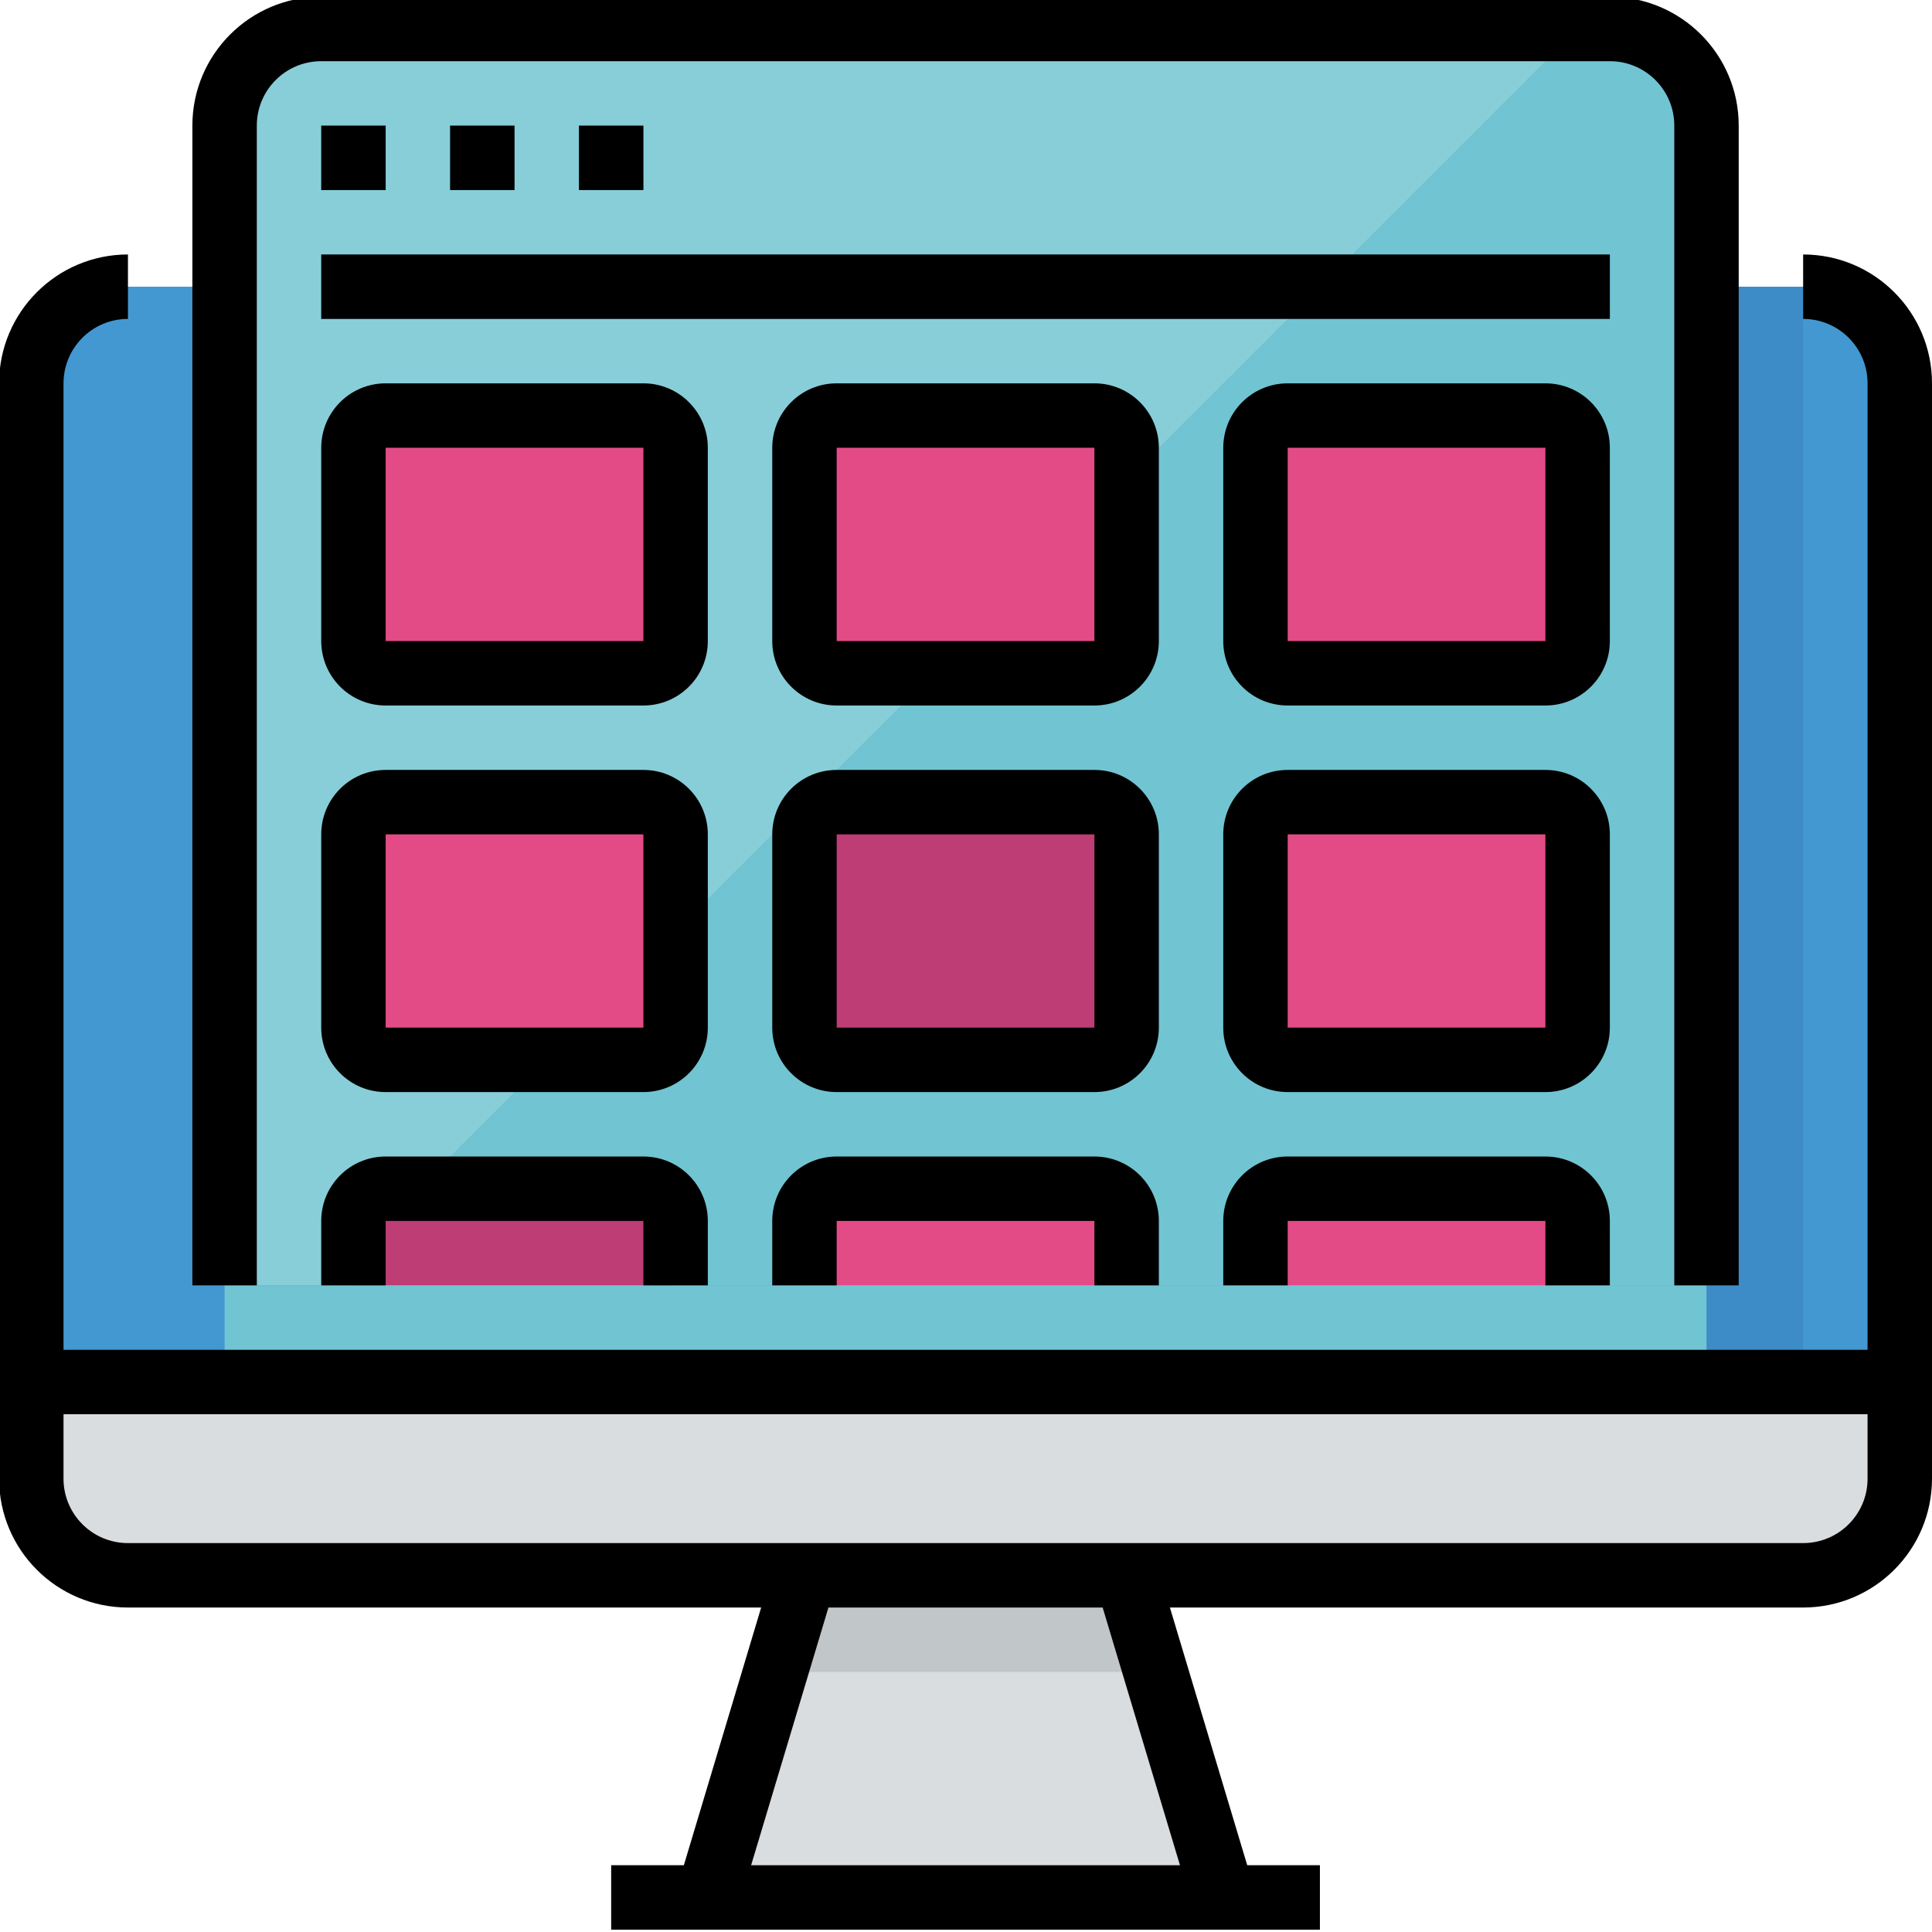
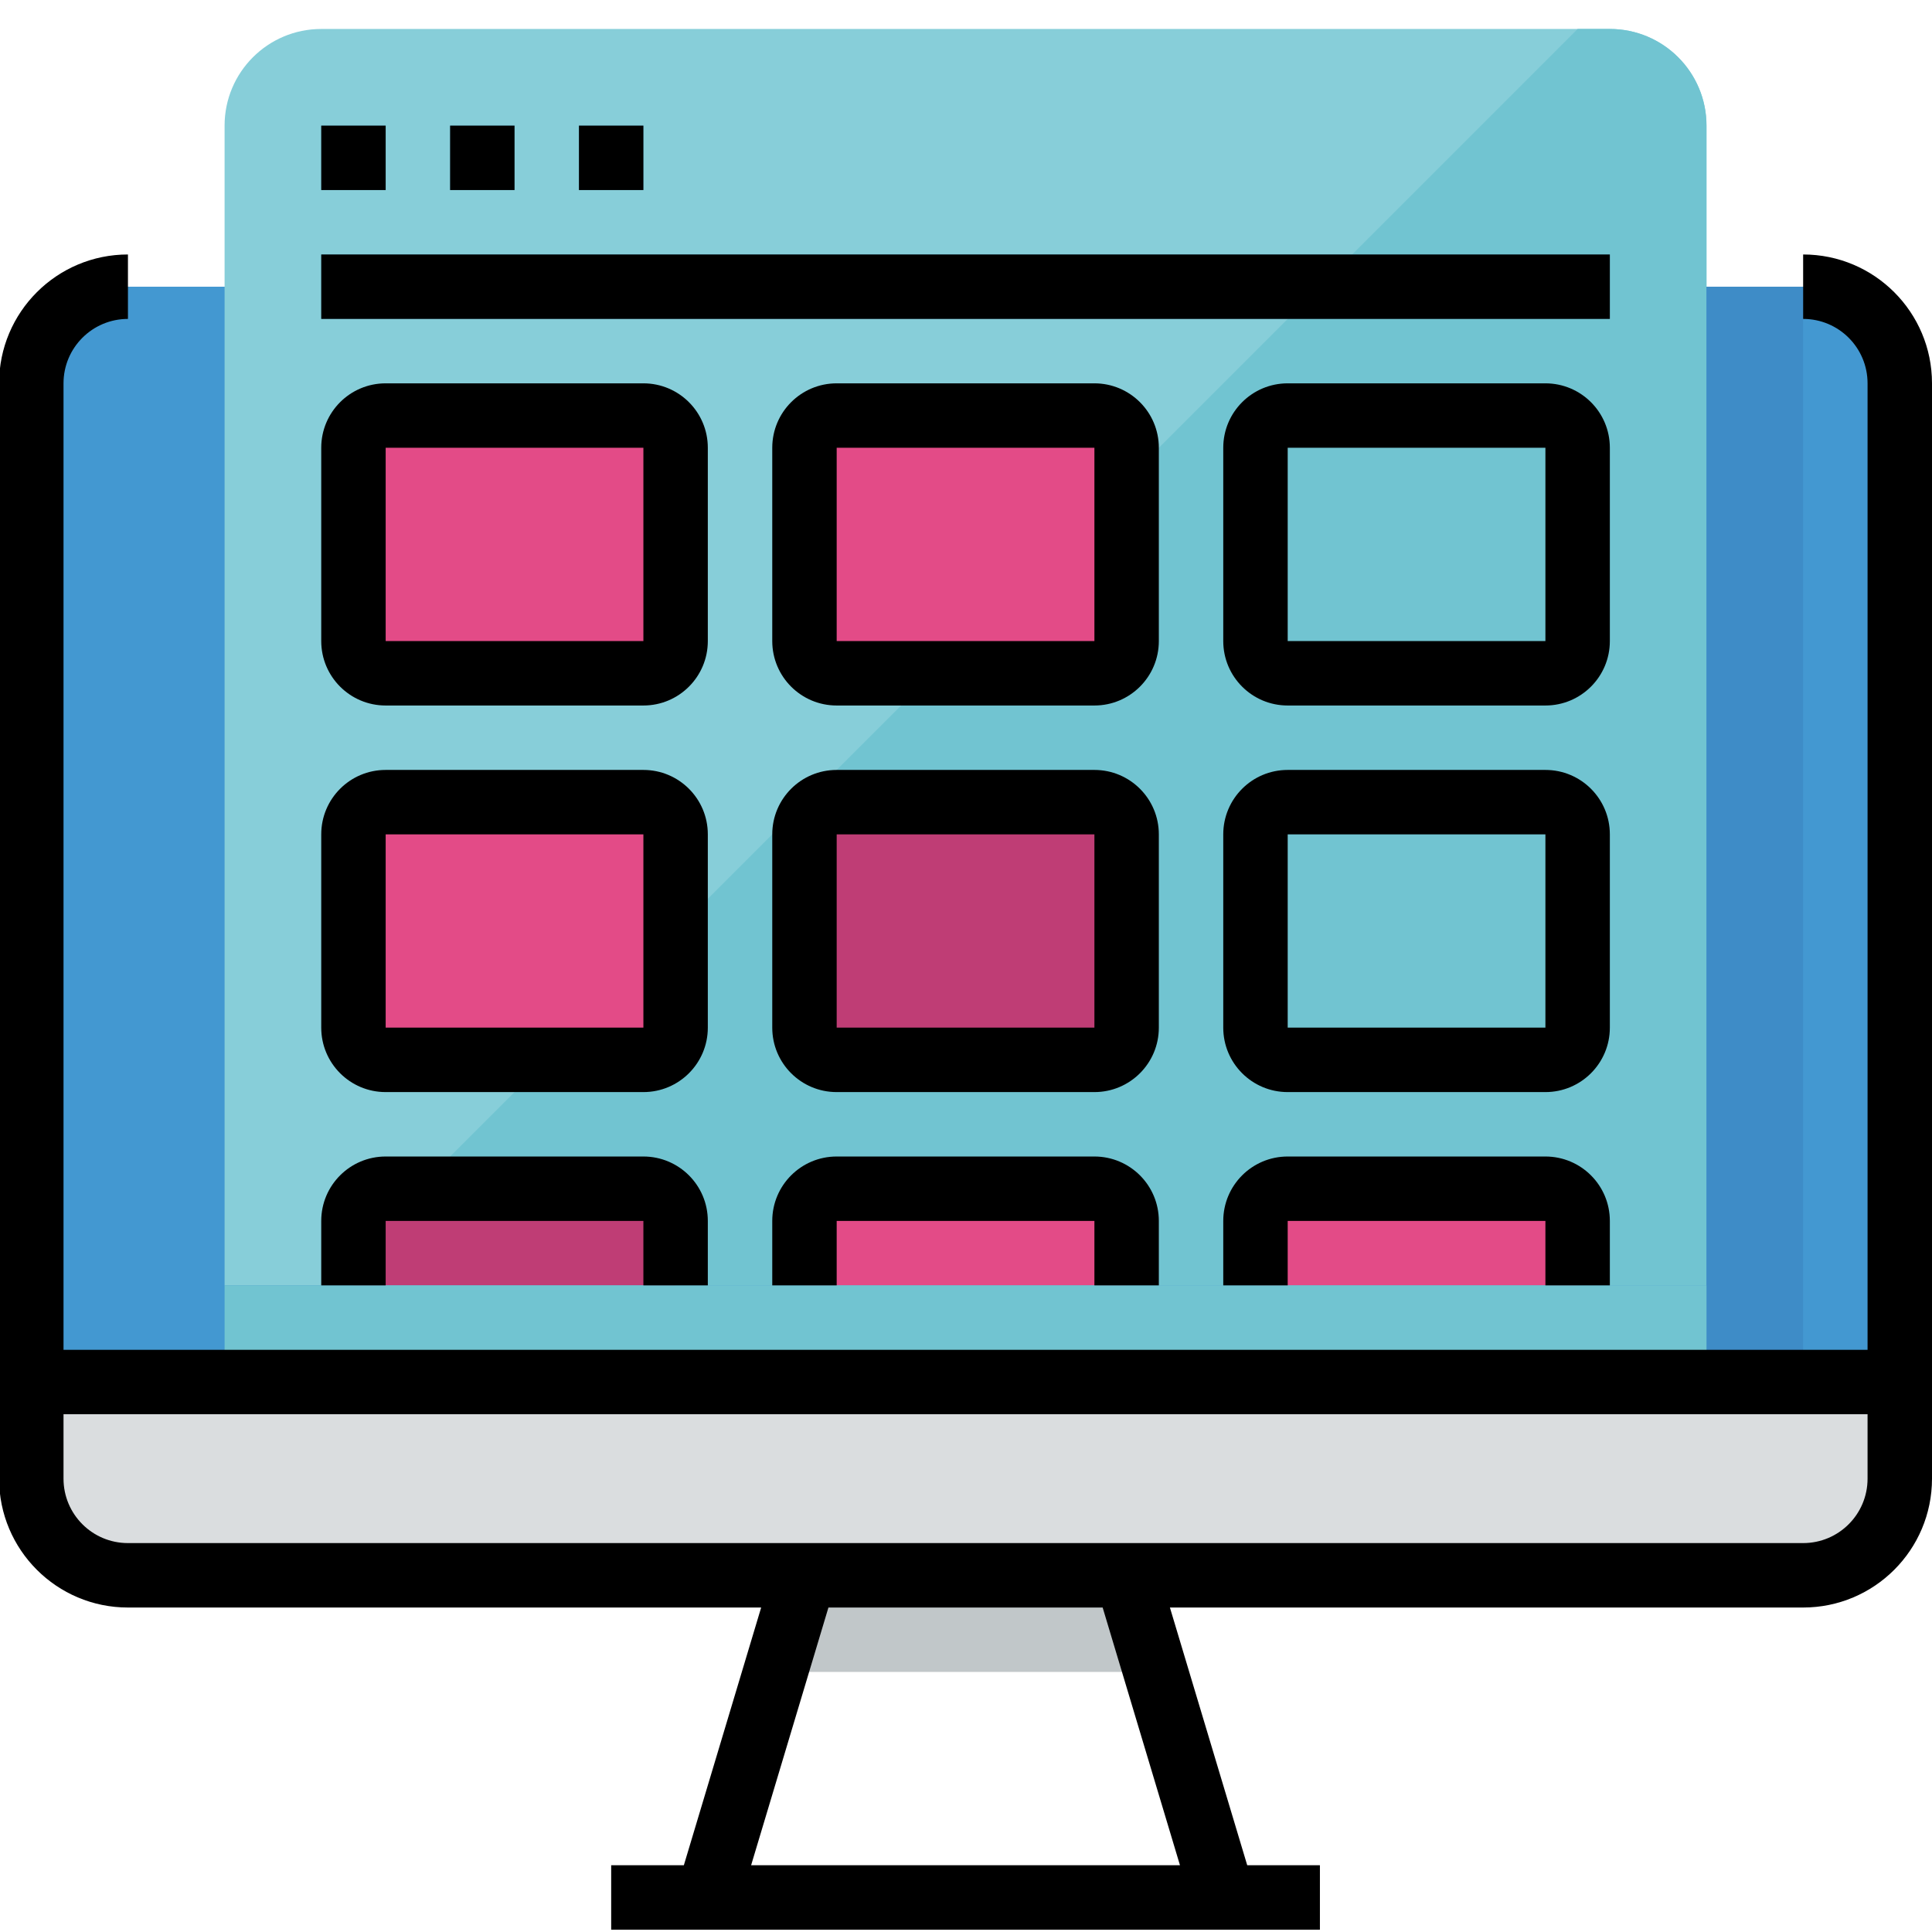
<svg xmlns="http://www.w3.org/2000/svg" height="596" version="1.1" viewBox="1 1 596 596.718" width="596">
  <g id="surface1">
-     <path d="M 375.473 577.098 L 348.609 487.551 L 249.109 487.551 L 222.242 577.098 L 189.41 577.098 L 189.41 597 L 408.309 597 L 408.309 577.098 Z M 375.473 577.098 " style=" stroke:none;fill-rule:nonzero;fill:rgb(85.49%,86.667%,87.451%);fill-opacity:1;" />
    <path d="M 40.16 89.551 C 23.672 89.551 10.309 102.914 10.309 119.402 L 10.309 427.852 L 587.41 427.852 L 587.41 119.402 C 587.41 102.914 574.047 89.551 557.559 89.551 Z M 40.16 89.551 " style=" stroke:none;fill-rule:nonzero;fill:rgb(26.275%,59.608%,81.961%);fill-opacity:1;" />
    <path d="M 10.309 427.852 L 10.309 457.699 C 10.309 474.188 23.672 487.551 40.16 487.551 L 557.559 487.551 C 574.047 487.551 587.41 474.188 587.41 457.699 L 587.41 427.852 Z M 10.309 427.852 " style=" stroke:none;fill-rule:nonzero;fill:rgb(85.49%,86.667%,87.451%);fill-opacity:1;" />
    <path d="M 497.859 9.949 L 99.859 9.949 C 83.371 9.949 70.008 23.312 70.008 39.801 L 70.008 398 L 527.707 398 L 527.707 39.801 C 527.707 23.312 514.348 9.949 497.859 9.949 Z M 497.859 9.949 " style=" stroke:none;fill-rule:nonzero;fill:rgb(52.941%,80.784%,85.098%);fill-opacity:1;" />
    <path d="M 497.859 9.949 L 487.91 9.949 L 99.859 398 L 527.707 398 L 527.707 39.801 C 527.707 23.312 514.348 9.949 497.859 9.949 Z M 497.859 9.949 " style=" stroke:none;fill-rule:nonzero;fill:rgb(44.314%,76.863%,81.961%);fill-opacity:1;" />
    <path d="M 99.859 39.801 L 119.758 39.801 L 119.758 59.699 L 99.859 59.699 Z M 99.859 39.801 " style=" stroke:none;fill-rule:nonzero;fill:rgb(36.863%,70.196%,81.961%);fill-opacity:1;" />
    <path d="M 139.66 39.801 L 159.559 39.801 L 159.559 59.699 L 139.66 59.699 Z M 139.66 39.801 " style=" stroke:none;fill-rule:nonzero;fill:rgb(36.863%,70.196%,81.961%);fill-opacity:1;" />
    <path d="M 179.457 39.801 L 199.359 39.801 L 199.359 59.699 L 179.457 59.699 Z M 179.457 39.801 " style=" stroke:none;fill-rule:nonzero;fill:rgb(36.863%,70.196%,81.961%);fill-opacity:1;" />
    <path d="M 99.859 79.598 L 497.859 79.598 L 497.859 99.5 L 99.859 99.5 Z M 99.859 79.598 " style=" stroke:none;fill-rule:nonzero;fill:rgb(36.863%,70.196%,81.961%);fill-opacity:1;" />
    <path d="M 119.758 129.352 L 199.359 129.352 C 204.852 129.352 209.309 133.809 209.309 139.301 L 209.309 199 C 209.309 204.492 204.852 208.949 199.359 208.949 L 119.758 208.949 C 114.266 208.949 109.809 204.492 109.809 199 L 109.809 139.301 C 109.809 133.809 114.266 129.352 119.758 129.352 Z M 119.758 129.352 " style=" stroke:none;fill-rule:nonzero;fill:rgb(89.02%,29.412%,52.941%);fill-opacity:1;" />
    <path d="M 259.059 129.352 L 338.66 129.352 C 344.152 129.352 348.609 133.809 348.609 139.301 L 348.609 199 C 348.609 204.492 344.152 208.949 338.66 208.949 L 259.059 208.949 C 253.566 208.949 249.109 204.492 249.109 199 L 249.109 139.301 C 249.109 133.809 253.566 129.352 259.059 129.352 Z M 259.059 129.352 " style=" stroke:none;fill-rule:nonzero;fill:rgb(89.02%,29.412%,52.941%);fill-opacity:1;" />
-     <path d="M 398.359 129.352 L 477.957 129.352 C 483.453 129.352 487.91 133.809 487.91 139.301 L 487.91 199 C 487.91 204.492 483.449 208.949 477.957 208.949 L 398.359 208.949 C 392.867 208.949 388.41 204.492 388.41 199 L 388.41 139.301 C 388.41 133.809 392.867 129.352 398.359 129.352 Z M 398.359 129.352 " style=" stroke:none;fill-rule:nonzero;fill:rgb(89.02%,29.412%,52.941%);fill-opacity:1;" />
    <path d="M 119.758 248.75 L 199.359 248.75 C 204.852 248.75 209.309 253.207 209.309 258.699 L 209.309 318.398 C 209.309 323.891 204.852 328.348 199.359 328.348 L 119.758 328.348 C 114.266 328.348 109.809 323.891 109.809 318.398 L 109.809 258.699 C 109.809 253.207 114.266 248.75 119.758 248.75 Z M 119.758 248.75 " style=" stroke:none;fill-rule:nonzero;fill:rgb(89.02%,29.412%,52.941%);fill-opacity:1;" />
    <path d="M 259.059 248.75 L 338.66 248.75 C 344.152 248.75 348.609 253.207 348.609 258.699 L 348.609 318.398 C 348.609 323.891 344.152 328.348 338.66 328.348 L 259.059 328.348 C 253.566 328.348 249.109 323.891 249.109 318.398 L 249.109 258.699 C 249.109 253.207 253.566 248.75 259.059 248.75 Z M 259.059 248.75 " style=" stroke:none;fill-rule:nonzero;fill:rgb(74.902%,23.922%,45.882%);fill-opacity:1;" />
-     <path d="M 398.359 248.75 L 477.957 248.75 C 483.453 248.75 487.91 253.207 487.91 258.699 L 487.91 318.398 C 487.91 323.891 483.449 328.348 477.957 328.348 L 398.359 328.348 C 392.867 328.348 388.41 323.891 388.41 318.398 L 388.41 258.699 C 388.41 253.207 392.867 248.75 398.359 248.75 Z M 398.359 248.75 " style=" stroke:none;fill-rule:nonzero;fill:rgb(89.02%,29.412%,52.941%);fill-opacity:1;" />
    <path d="M 199.359 368.148 L 119.758 368.148 C 114.266 368.148 109.809 372.609 109.809 378.098 L 109.809 398 L 209.309 398 L 209.309 378.098 C 209.309 372.605 204.852 368.148 199.359 368.148 Z M 199.359 368.148 " style=" stroke:none;fill-rule:nonzero;fill:rgb(74.902%,23.922%,45.882%);fill-opacity:1;" />
    <path d="M 338.66 368.148 L 259.059 368.148 C 253.566 368.148 249.109 372.609 249.109 378.098 L 249.109 398 L 348.609 398 L 348.609 378.098 C 348.609 372.605 344.152 368.148 338.66 368.148 Z M 338.66 368.148 " style=" stroke:none;fill-rule:nonzero;fill:rgb(89.02%,29.412%,52.941%);fill-opacity:1;" />
    <path d="M 477.957 368.148 L 398.359 368.148 C 392.867 368.148 388.41 372.609 388.41 378.098 L 388.41 398 L 487.91 398 L 487.91 378.098 C 487.91 372.605 483.453 368.148 477.957 368.148 Z M 477.957 368.148 " style=" stroke:none;fill-rule:nonzero;fill:rgb(89.02%,29.412%,52.941%);fill-opacity:1;" />
    <path d="M 357.562 517.398 L 348.609 487.551 L 249.109 487.551 L 240.152 517.398 Z M 357.562 517.398 " style=" stroke:none;fill-rule:nonzero;fill:rgb(75.686%,78.039%,78.824%);fill-opacity:1;" />
    <path d="M 527.707 89.551 L 557.559 89.551 L 557.559 427.852 L 527.707 427.852 Z M 527.707 89.551 " style=" stroke:none;fill-rule:nonzero;fill:rgb(24.314%,54.902%,78.039%);fill-opacity:1;" />
    <path d="M 70.008 398 L 527.707 398 L 527.707 427.852 L 70.008 427.852 Z M 70.008 398 " style=" stroke:none;fill-rule:nonzero;fill:rgb(44.314%,76.863%,81.961%);fill-opacity:1;" />
    <path d="M 557.559 79.598 L 557.559 99.5 C 568.555 99.5 577.457 108.406 577.457 119.402 L 577.457 417.902 L 20.258 417.902 L 20.258 119.402 C 20.258 108.406 29.164 99.5 40.16 99.5 L 40.16 79.598 C 18.18 79.598 0.359 97.422 0.359 119.402 L 0.359 457.699 C 0.359 479.68 18.18 497.5 40.16 497.5 L 235.734 497.5 L 211.855 577.098 L 189.41 577.098 L 189.41 597 L 408.309 597 L 408.309 577.098 L 385.859 577.098 L 361.98 497.5 L 557.559 497.5 C 579.539 497.5 597.359 479.68 597.359 457.699 L 597.359 119.402 C 597.359 97.422 579.539 79.598 557.559 79.598 Z M 365.086 577.098 L 232.633 577.098 L 256.512 497.5 L 341.207 497.5 Z M 577.457 457.699 C 577.457 468.695 568.555 477.598 557.559 477.598 L 40.16 477.598 C 29.164 477.598 20.258 468.695 20.258 457.699 L 20.258 437.797 L 577.457 437.797 Z M 577.457 457.699 " style=" stroke:none;fill-rule:nonzero;fill:rgb(0%,0%,0%);fill-opacity:1;" />
-     <path d="M 60.059 39.801 L 60.059 398 L 79.961 398 L 79.961 39.801 C 79.961 28.805 88.863 19.898 99.859 19.898 L 497.859 19.898 C 508.855 19.898 517.762 28.805 517.762 39.801 L 517.762 398 L 537.66 398 L 537.66 39.801 C 537.66 17.82 519.84 0 497.859 0 L 99.859 0 C 77.879 0 60.059 17.82 60.059 39.801 Z M 60.059 39.801 " style=" stroke:none;fill-rule:nonzero;fill:rgb(0%,0%,0%);fill-opacity:1;" />
    <path d="M 99.859 39.801 L 119.758 39.801 L 119.758 59.699 L 99.859 59.699 Z M 99.859 39.801 " style=" stroke:none;fill-rule:nonzero;fill:rgb(0%,0%,0%);fill-opacity:1;" />
    <path d="M 139.66 39.801 L 159.559 39.801 L 159.559 59.699 L 139.66 59.699 Z M 139.66 39.801 " style=" stroke:none;fill-rule:nonzero;fill:rgb(0%,0%,0%);fill-opacity:1;" />
    <path d="M 179.457 39.801 L 199.359 39.801 L 199.359 59.699 L 179.457 59.699 Z M 179.457 39.801 " style=" stroke:none;fill-rule:nonzero;fill:rgb(0%,0%,0%);fill-opacity:1;" />
    <path d="M 99.859 79.598 L 497.859 79.598 L 497.859 99.5 L 99.859 99.5 Z M 99.859 79.598 " style=" stroke:none;fill-rule:nonzero;fill:rgb(0%,0%,0%);fill-opacity:1;" />
    <path d="M 219.258 139.301 C 219.258 128.305 210.352 119.398 199.359 119.398 L 119.758 119.398 C 108.762 119.398 99.859 128.305 99.859 139.301 L 99.859 199 C 99.859 209.996 108.762 218.902 119.758 218.902 L 199.359 218.902 C 210.352 218.902 219.258 209.996 219.258 199 Z M 119.758 199 L 119.758 139.301 L 199.359 139.301 L 199.359 199 Z M 119.758 199 " style=" stroke:none;fill-rule:nonzero;fill:rgb(0%,0%,0%);fill-opacity:1;" />
    <path d="M 358.559 139.301 C 358.559 128.305 349.652 119.398 338.66 119.398 L 259.059 119.398 C 248.062 119.398 239.16 128.305 239.16 139.301 L 239.16 199 C 239.16 209.996 248.062 218.902 259.059 218.902 L 338.66 218.902 C 349.652 218.902 358.559 209.996 358.559 199 Z M 259.059 199 L 259.059 139.301 L 338.66 139.301 L 338.66 199 Z M 259.059 199 " style=" stroke:none;fill-rule:nonzero;fill:rgb(0%,0%,0%);fill-opacity:1;" />
    <path d="M 497.859 139.301 C 497.859 128.305 488.953 119.398 477.957 119.398 L 398.359 119.398 C 387.363 119.398 378.457 128.305 378.457 139.301 L 378.457 199 C 378.457 209.996 387.363 218.902 398.359 218.902 L 477.957 218.902 C 488.953 218.902 497.859 209.996 497.859 199 Z M 398.359 199 L 398.359 139.301 L 477.957 139.301 L 477.957 199 Z M 398.359 199 " style=" stroke:none;fill-rule:nonzero;fill:rgb(0%,0%,0%);fill-opacity:1;" />
    <path d="M 219.258 258.699 C 219.258 247.703 210.352 238.801 199.359 238.801 L 119.758 238.801 C 108.762 238.801 99.859 247.703 99.859 258.699 L 99.859 318.402 C 99.859 329.395 108.762 338.301 119.758 338.301 L 199.359 338.301 C 210.352 338.301 219.258 329.395 219.258 318.402 Z M 119.758 318.398 L 119.758 258.699 L 199.359 258.699 L 199.359 318.398 Z M 119.758 318.398 " style=" stroke:none;fill-rule:nonzero;fill:rgb(0%,0%,0%);fill-opacity:1;" />
    <path d="M 358.559 258.699 C 358.559 247.703 349.652 238.801 338.66 238.801 L 259.059 238.801 C 248.062 238.801 239.16 247.703 239.16 258.699 L 239.16 318.402 C 239.16 329.395 248.062 338.301 259.059 338.301 L 338.66 338.301 C 349.652 338.301 358.559 329.395 358.559 318.402 Z M 259.059 318.398 L 259.059 258.699 L 338.66 258.699 L 338.66 318.398 Z M 259.059 318.398 " style=" stroke:none;fill-rule:nonzero;fill:rgb(0%,0%,0%);fill-opacity:1;" />
    <path d="M 497.859 258.699 C 497.859 247.703 488.953 238.801 477.957 238.801 L 398.359 238.801 C 387.363 238.801 378.457 247.703 378.457 258.699 L 378.457 318.402 C 378.457 329.395 387.363 338.301 398.359 338.301 L 477.957 338.301 C 488.953 338.301 497.859 329.395 497.859 318.402 Z M 398.359 318.398 L 398.359 258.699 L 477.957 258.699 L 477.957 318.398 Z M 398.359 318.398 " style=" stroke:none;fill-rule:nonzero;fill:rgb(0%,0%,0%);fill-opacity:1;" />
    <path d="M 219.258 398 L 219.258 378.098 C 219.258 367.105 210.352 358.199 199.359 358.199 L 119.758 358.199 C 108.762 358.199 99.859 367.105 99.859 378.098 L 99.859 398 L 119.758 398 L 119.758 378.098 L 199.359 378.098 L 199.359 398 Z M 219.258 398 " style=" stroke:none;fill-rule:nonzero;fill:rgb(0%,0%,0%);fill-opacity:1;" />
    <path d="M 358.559 398 L 358.559 378.098 C 358.559 367.105 349.652 358.199 338.66 358.199 L 259.059 358.199 C 248.062 358.199 239.16 367.105 239.16 378.098 L 239.16 398 L 259.059 398 L 259.059 378.098 L 338.66 378.098 L 338.66 398 Z M 358.559 398 " style=" stroke:none;fill-rule:nonzero;fill:rgb(0%,0%,0%);fill-opacity:1;" />
    <path d="M 497.859 398 L 497.859 378.098 C 497.859 367.105 488.953 358.199 477.957 358.199 L 398.359 358.199 C 387.363 358.199 378.457 367.105 378.457 378.098 L 378.457 398 L 398.359 398 L 398.359 378.098 L 477.957 378.098 L 477.957 398 Z M 497.859 398 " style=" stroke:none;fill-rule:nonzero;fill:rgb(0%,0%,0%);fill-opacity:1;" />
  </g>
</svg>